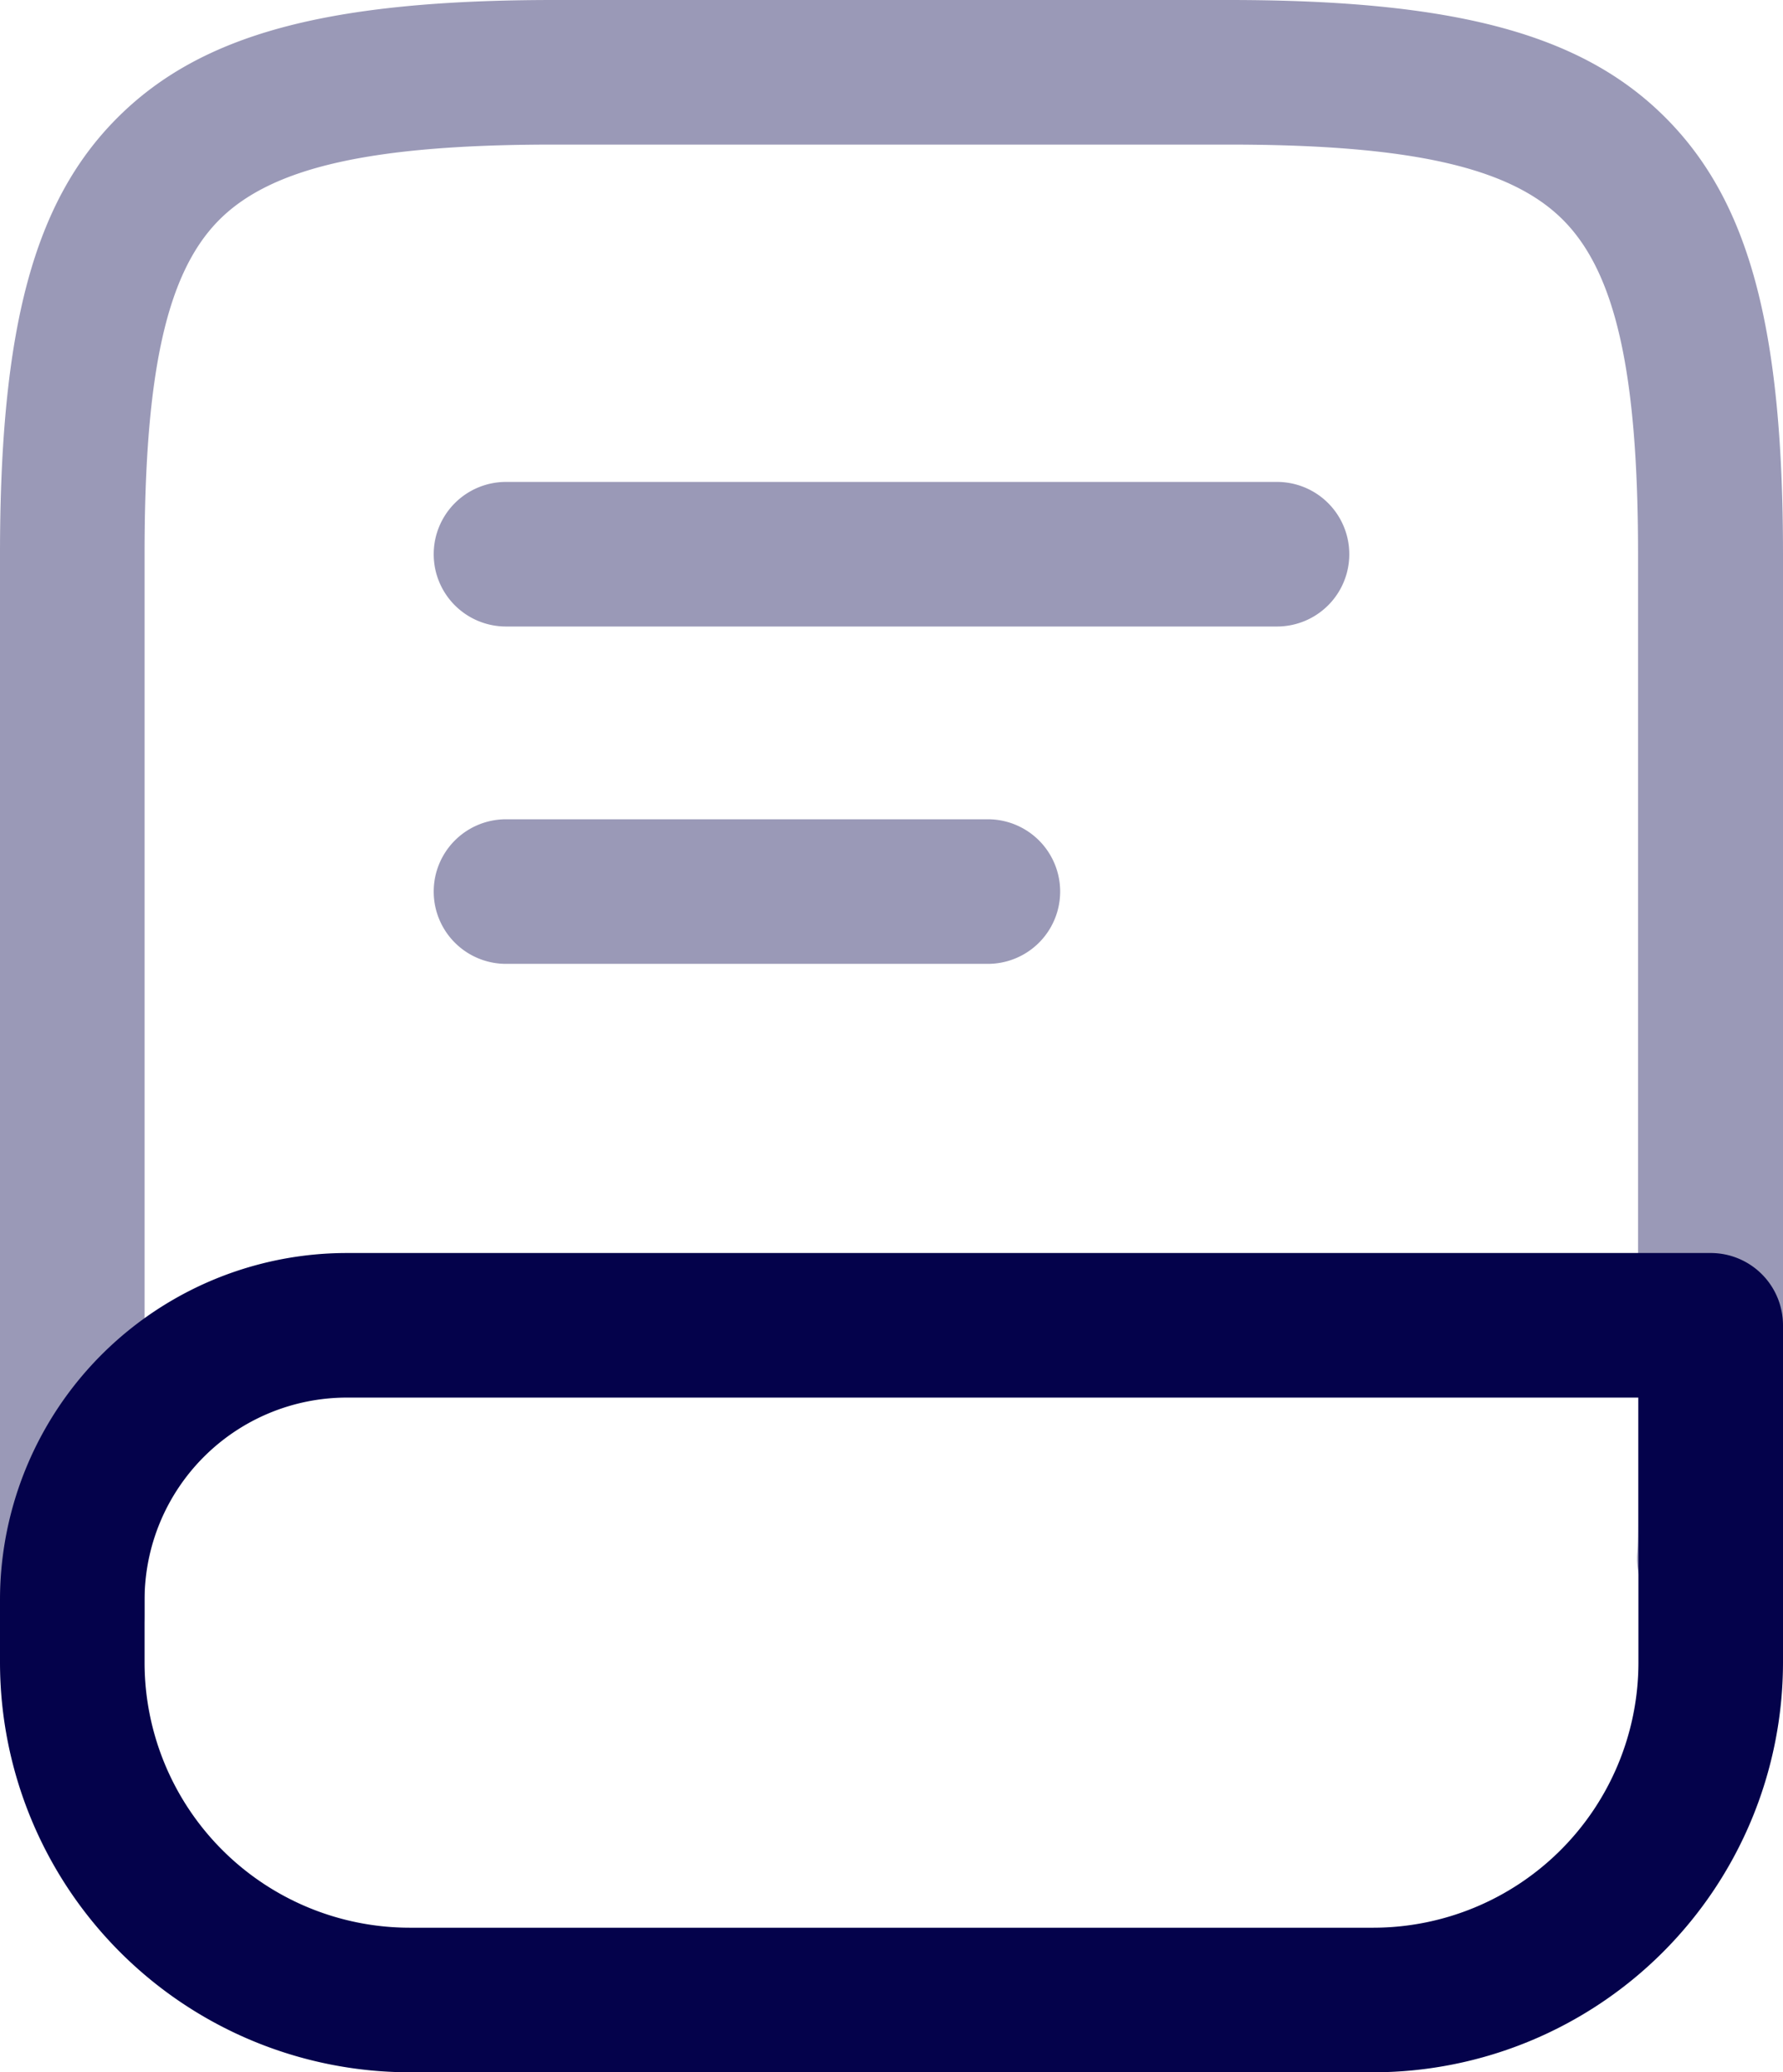
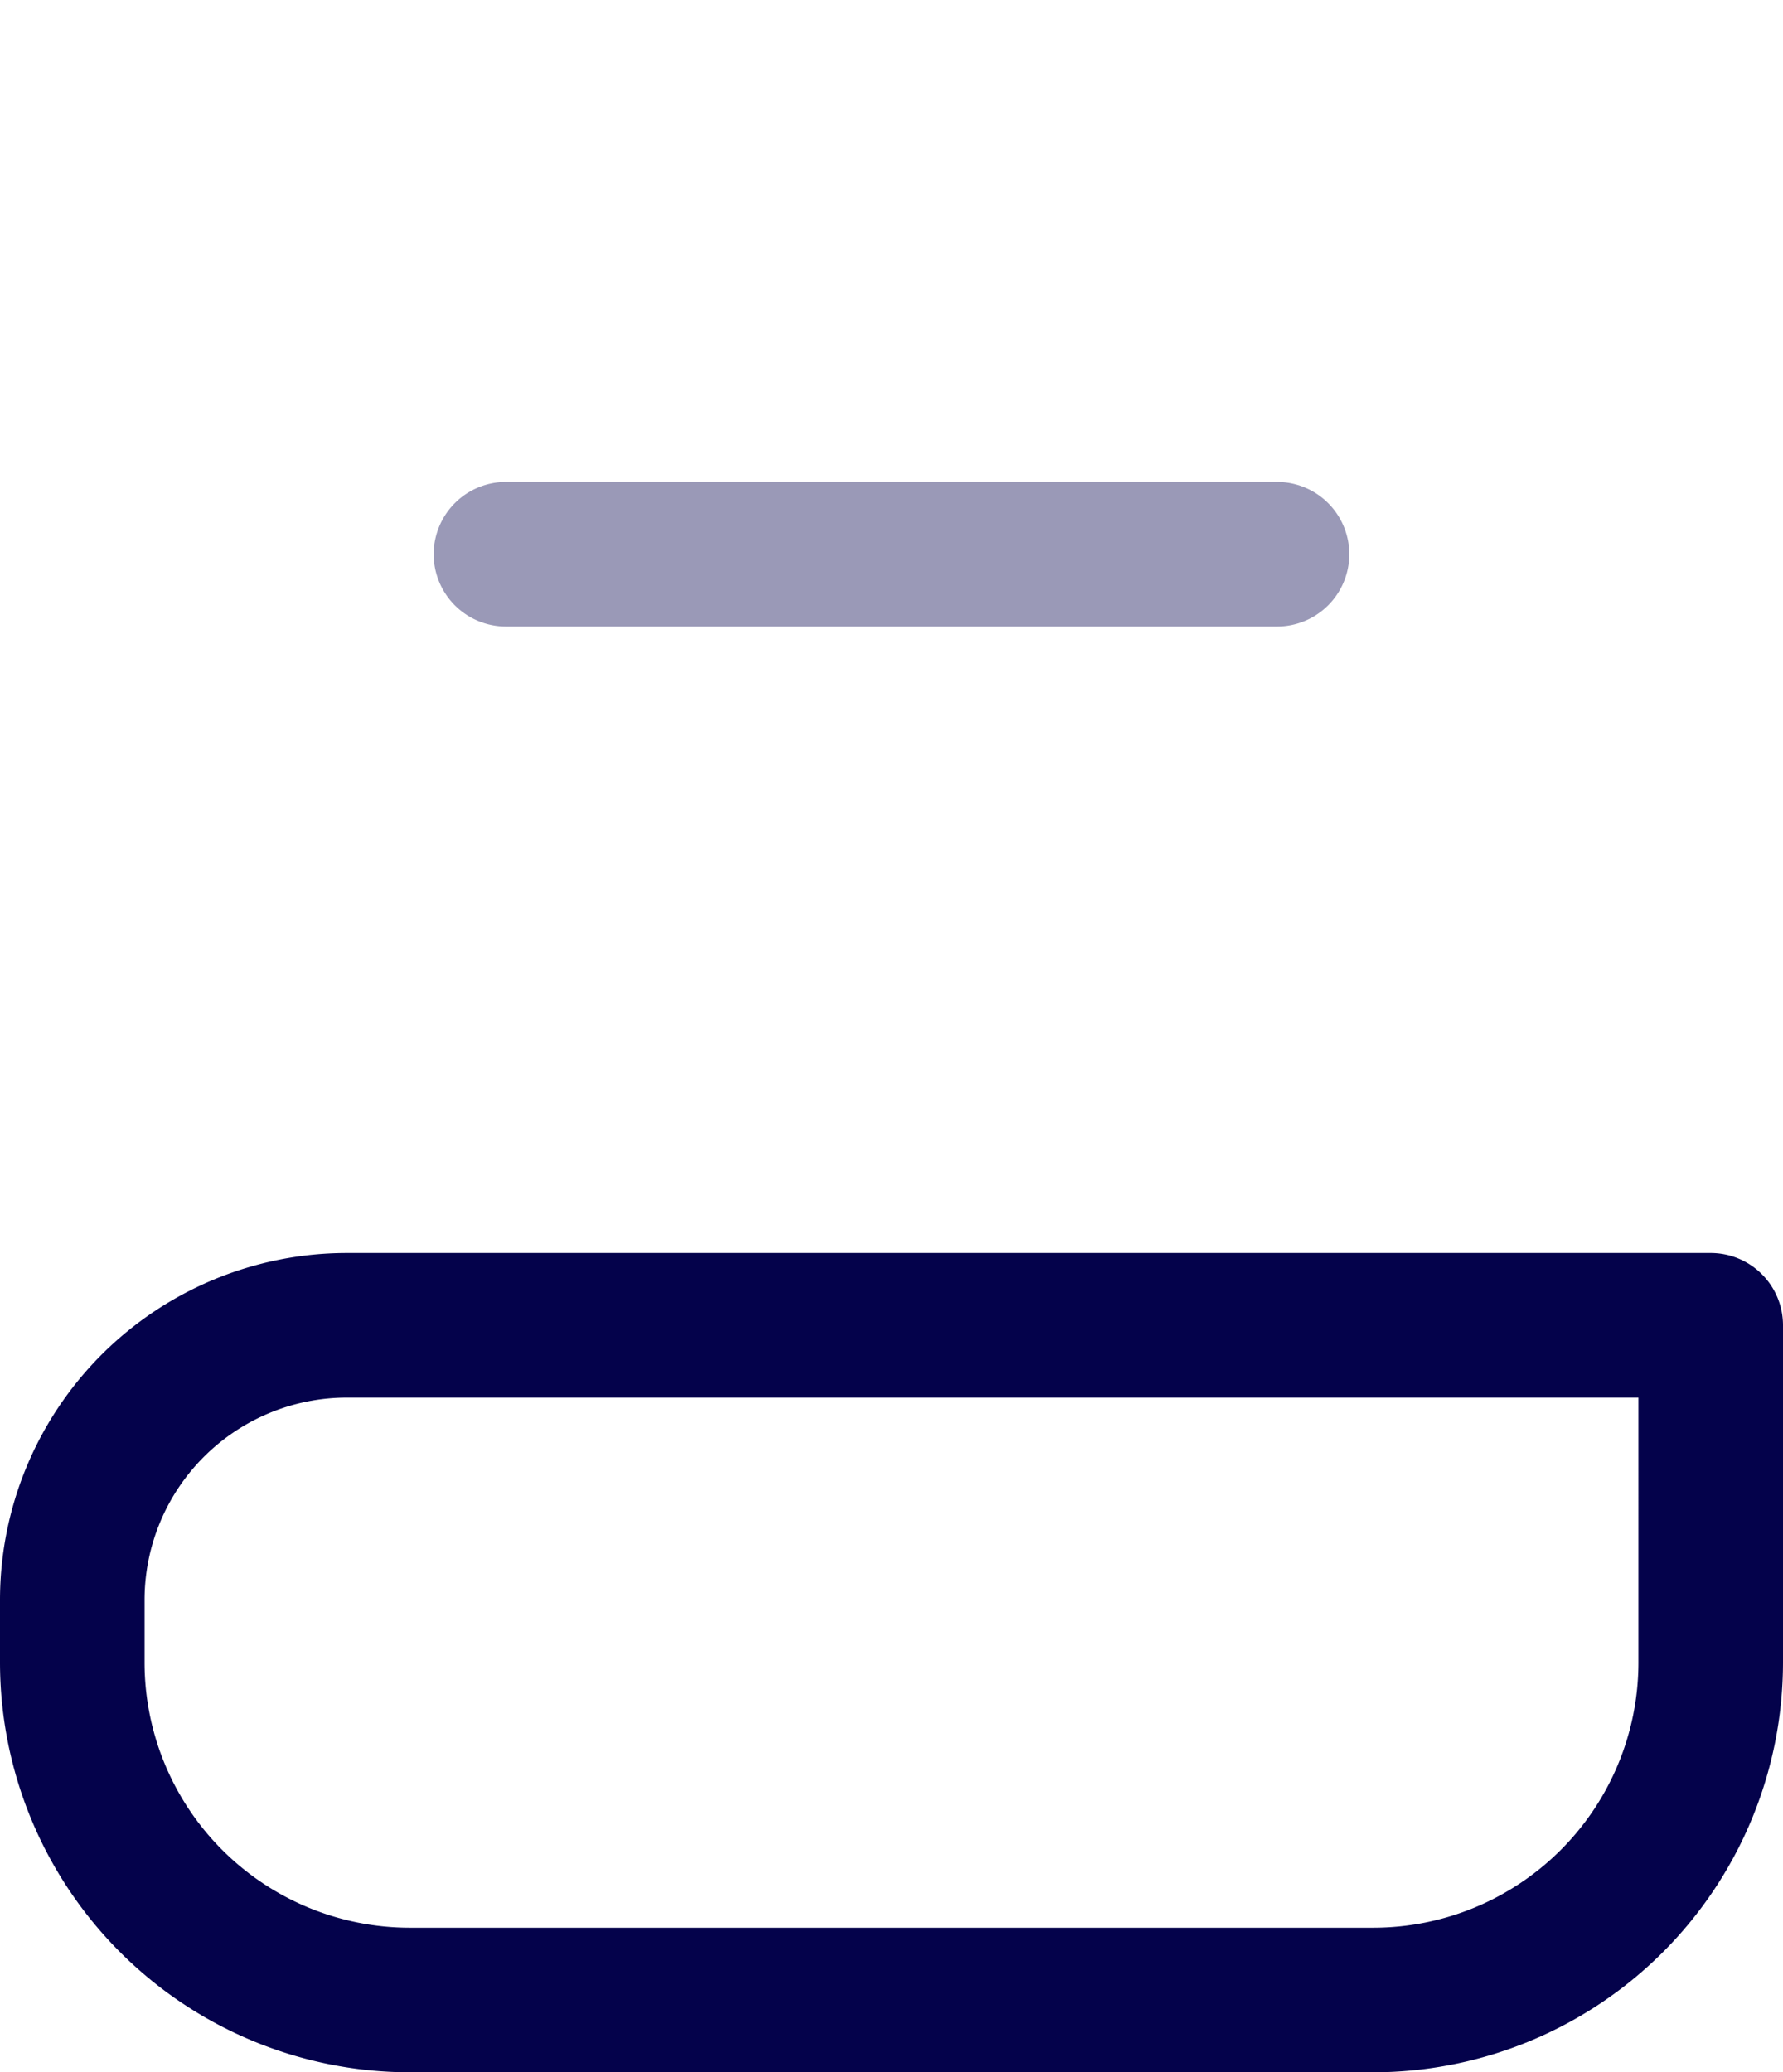
<svg xmlns="http://www.w3.org/2000/svg" width="18.5" height="21.5" viewBox="0 0 18.5 21.5">
  <g id="book-svgrepo-com" transform="translate(-2.75 -1.25)">
-     <path id="Tracé_7358" data-name="Tracé 7358" d="M3.5,18.75A.75.75,0,0,1,2.75,18V7c0-2.352.353-3.664,1.22-4.53S6.148,1.25,8.5,1.25h7c2.351,0,3.664.353,4.53,1.22S21.25,4.648,21.25,7V17c0,.151,0,.307-.012.473a.75.75,0,1,1-1.5-.107c.008-.113.008-.236.008-.367V7c0-1.885-.233-2.923-.78-3.47s-1.585-.78-3.47-.78h-7c-1.885,0-2.923.233-3.47.78S4.25,5.115,4.25,7V18A.75.75,0,0,1,3.5,18.75Z" fill="#04024b" opacity="0.4" />
    <path id="Tracé_7359" data-name="Tracé 7359" d="M6.35,14.25H20.5a.75.75,0,0,1,.75.75v3.5A4.255,4.255,0,0,1,17,22.75H7A4.255,4.255,0,0,1,2.75,18.5v-.65A3.6,3.6,0,0,1,6.35,14.25Zm13.4,1.5H6.35a2.1,2.1,0,0,0-2.1,2.1v.65A2.753,2.753,0,0,0,7,21.25H17a2.753,2.753,0,0,0,2.75-2.75Z" fill="#04024b" />
    <path id="Tracé_7360" data-name="Tracé 7360" d="M16,7.75H8a.75.75,0,0,1,0-1.5h8a.75.75,0,0,1,0,1.5Z" fill="#04024b" opacity="0.4" />
-     <path id="Tracé_7361" data-name="Tracé 7361" d="M13,11.25H8a.75.75,0,0,1,0-1.5h5a.75.75,0,0,1,0,1.5Z" fill="#04024b" opacity="0.4" />
  </g>
</svg>